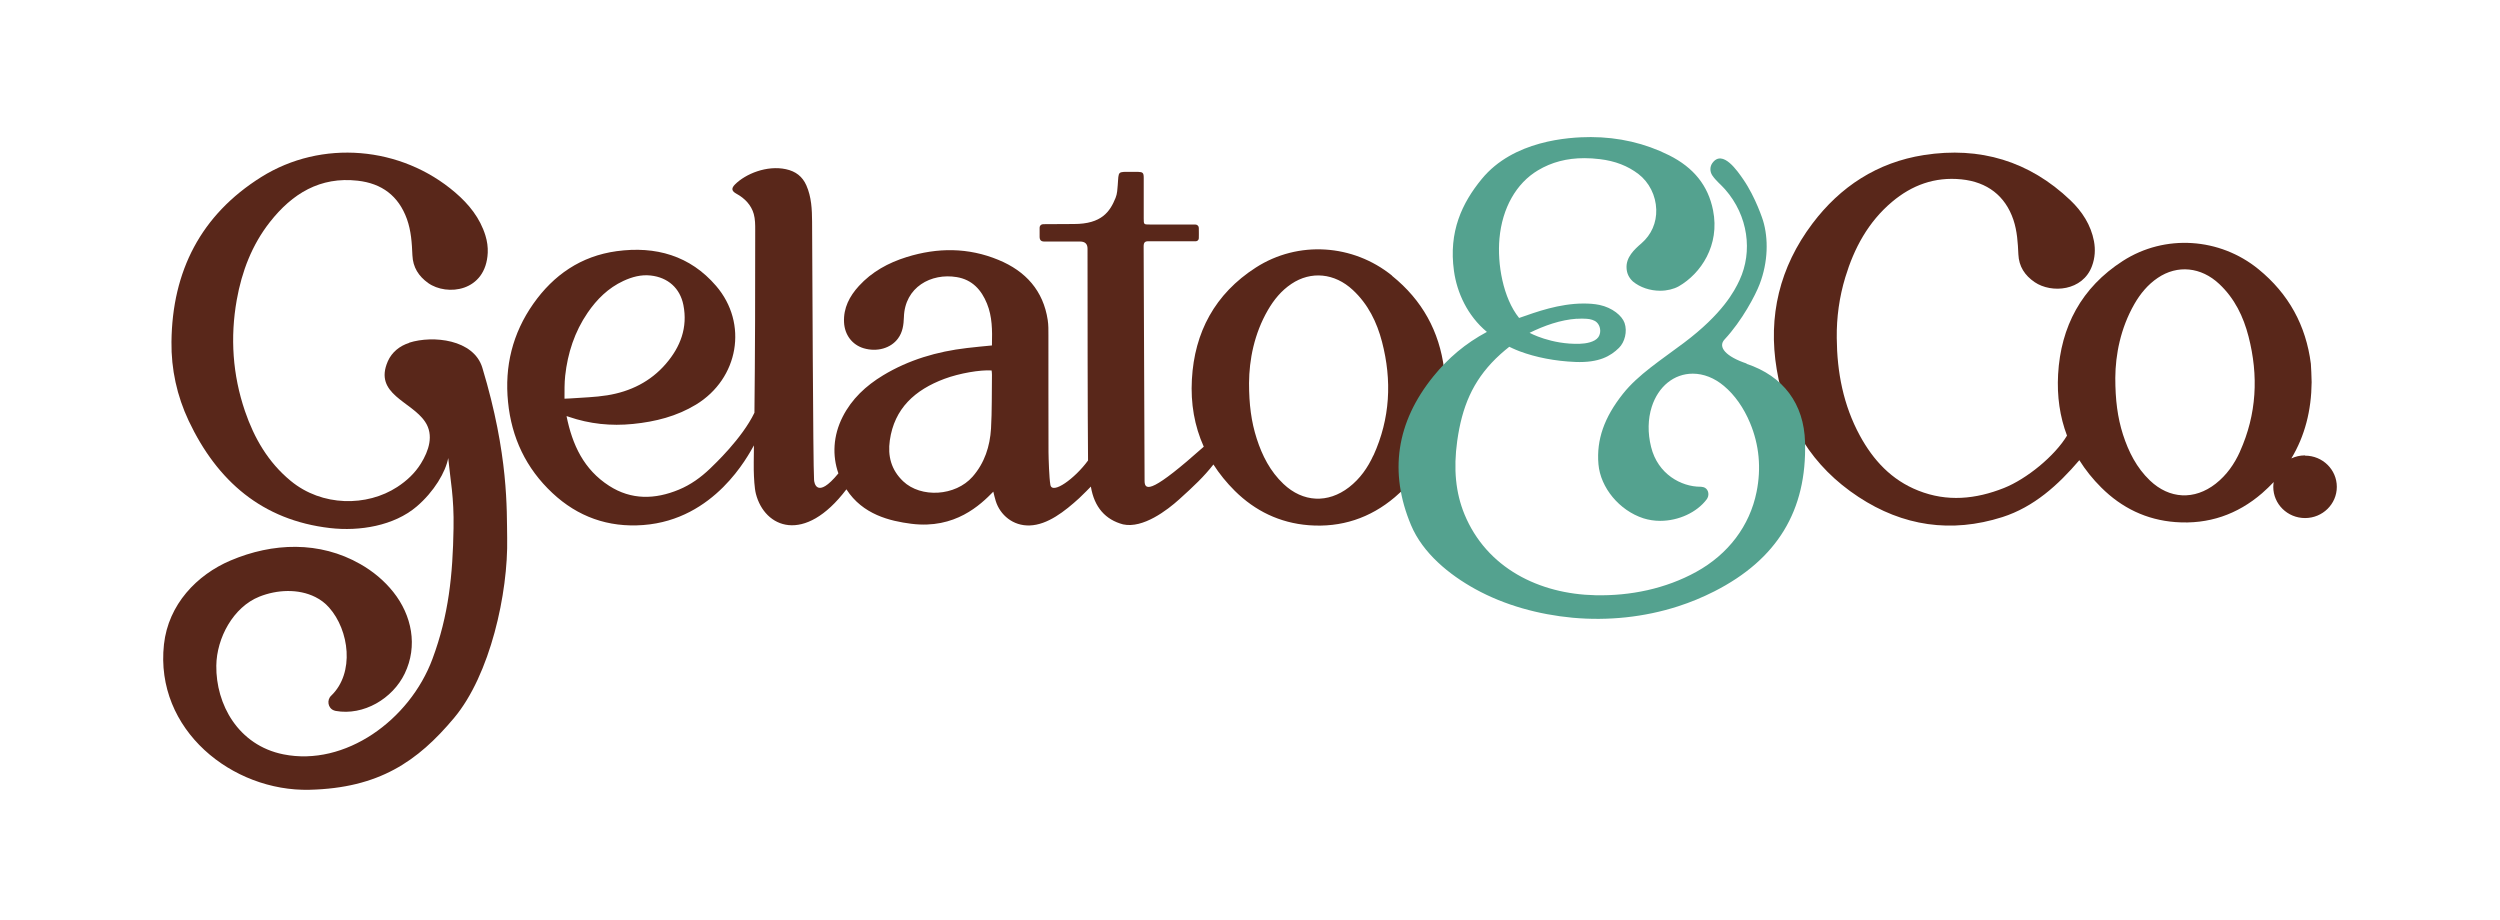
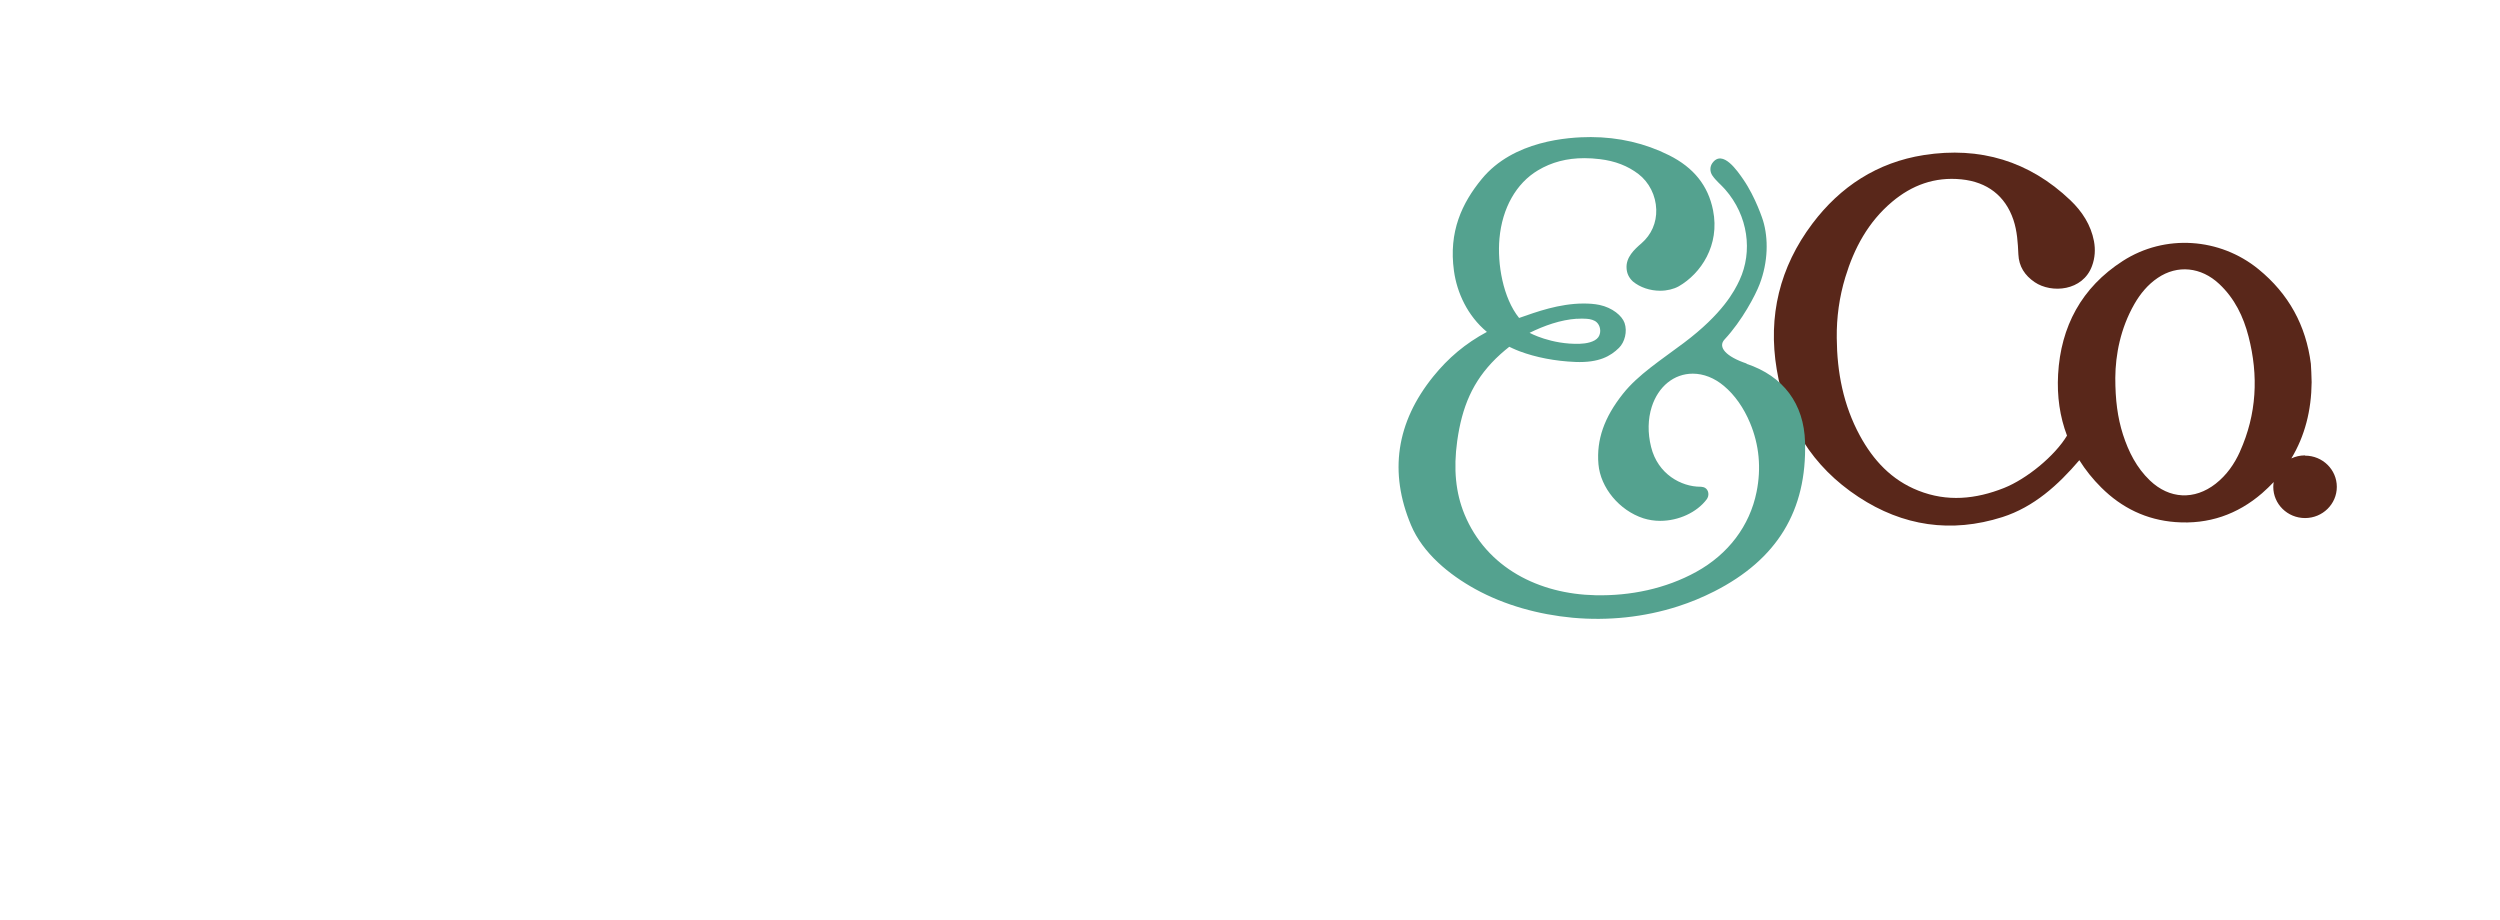
<svg xmlns="http://www.w3.org/2000/svg" width="383px" height="141px" viewBox="0 0 383 141" version="1.1">
  <title>logo/menu</title>
  <g id="logo/menu" stroke="none" stroke-width="1" fill="none" fill-rule="evenodd">
    <g id="Group-8" transform="translate(25, 21)" fill-rule="nonzero">
      <g id="logo">
-         <path d="M188.255,21.221 C182.276,16.385 173.875,15.825 167.399,19.986 C161.118,24.02 157.991,29.925 157.598,37.115 C157.389,40.818 157.991,44.267 159.417,47.436 C151.737,54.27 150.35,54.384 150.35,52.692 C150.324,47.525 150.232,20.788 150.206,16.767 C150.206,16.156 150.376,15.914 151.082,15.965 L158.174,15.965 C158.436,15.965 158.658,15.761 158.658,15.507 C158.658,15.316 158.684,14.476 158.658,13.916 C158.658,13.624 158.41,13.394 158.109,13.394 C157.036,13.394 152.168,13.394 151.135,13.394 C150.232,13.394 150.219,13.394 150.219,12.478 C150.219,10.404 150.219,8.33 150.219,6.255 C150.219,5.466 150.088,5.352 149.303,5.326 C148.74,5.314 148.178,5.326 147.628,5.326 C146.006,5.326 146.464,5.479 146.15,8.317 C146.11,8.661 146.032,9.004 145.901,9.322 C145.051,11.422 143.781,13.318 139.529,13.318 C138.613,13.318 135.826,13.331 134.819,13.344 C134.518,13.344 134.269,13.573 134.269,13.865 C134.269,14.209 134.269,14.705 134.269,15.265 C134.269,15.8 134.504,16.016 135.041,16.003 C136.048,15.991 139.463,16.003 140.471,16.003 C141.23,16.003 141.609,16.368 141.609,17.098 C141.609,24.911 141.622,43.045 141.688,49.548 C139.673,52.322 136.192,54.817 135.918,53.277 C135.734,52.259 135.643,49.281 135.63,48.25 C135.604,42.282 135.63,36.314 135.617,30.358 C135.617,29.582 135.63,28.793 135.512,28.029 C134.832,23.55 132.162,20.546 127.962,18.816 C123.357,16.907 118.633,16.907 113.897,18.383 C111.083,19.261 108.571,20.635 106.582,22.812 C105.143,24.39 104.201,26.184 104.306,28.373 C104.397,30.307 105.562,31.834 107.328,32.356 C109.356,32.954 111.476,32.356 112.575,30.854 C113.295,29.887 113.439,28.754 113.478,27.596 C113.609,22.977 117.665,20.801 121.564,21.45 C123.958,21.844 125.358,23.422 126.209,25.522 C127.02,27.52 127.02,29.62 126.968,31.732 C126.968,31.796 126.968,31.923 126.968,31.923 C125.712,32.05 124.377,32.165 123.134,32.318 C118.555,32.852 114.224,34.125 110.285,36.504 C107.655,38.095 105.483,40.119 104.096,42.855 C102.631,45.731 102.487,48.81 103.442,51.521 C100.093,55.606 99.713,52.882 99.713,52.488 C99.556,50.274 99.451,18.001 99.412,12.975 C99.399,11.091 99.321,9.182 98.535,7.401 C97.934,6.039 96.9,5.237 95.395,4.919 C92.49,4.296 89.232,5.619 87.597,7.261 C86.995,7.872 87.087,8.279 87.832,8.686 C89.115,9.386 90.096,10.429 90.475,11.778 C90.698,12.567 90.698,13.42 90.698,14.234 C90.711,22.29 90.672,34.087 90.58,42.231 C88.683,46.176 84.417,50.172 83.776,50.795 C82.376,52.132 80.819,53.264 79,54.015 C75.35,55.529 71.726,55.618 68.324,53.43 C64.438,50.935 62.684,47.156 61.794,42.753 C61.978,42.791 62.069,42.829 62.135,42.855 C65.327,43.949 68.598,44.293 71.974,43.949 C75.415,43.605 78.673,42.778 81.63,40.984 C88.173,37.001 89.651,28.551 84.705,22.799 C80.728,18.167 75.455,16.665 69.475,17.479 C63.993,18.23 59.806,21.132 56.705,25.535 C53.512,30.078 52.282,35.13 52.832,40.589 C53.368,46.036 55.579,50.745 59.636,54.537 C63.495,58.151 68.153,59.843 73.544,59.436 C84.522,58.609 89.586,48.836 90.502,47.232 C90.462,49.039 90.475,50.999 90.475,50.999 C90.502,52.208 90.58,53.773 90.803,54.651 C92.137,59.856 98.235,62.465 104.672,53.964 C107.158,57.833 111.332,58.825 114.629,59.245 C121.328,60.085 125.215,56.331 127.177,54.32 C127.282,54.753 127.387,55.249 127.544,55.746 C128.211,57.896 130.2,59.589 132.751,59.5 C135.499,59.411 138.129,57.324 140.327,55.326 C141.191,54.486 141.753,53.939 142.12,53.544 C142.643,56.726 144.37,58.622 147.052,59.334 C150.101,60.009 153.843,57.133 155.623,55.529 C157.926,53.455 159.456,52.004 160.896,50.159 C161.799,51.572 162.898,52.933 164.18,54.206 C167.281,57.273 171.049,59.105 175.472,59.462 C180.47,59.856 184.919,58.367 188.687,55.173 C193.921,50.732 196.315,45.005 196.446,38.121 C196.394,37.382 196.354,36.454 196.237,35.525 C195.504,29.76 192.887,24.988 188.281,21.272 L188.255,21.221 Z M61.585,36.581 C61.965,33.107 63.024,29.836 65.026,26.909 C66.439,24.848 68.18,23.117 70.509,22.035 C71.83,21.424 73.217,21.043 74.683,21.208 C77.339,21.501 79.184,23.155 79.694,25.726 C80.374,29.162 79.262,32.127 77.012,34.736 C74.67,37.459 71.582,38.986 68.036,39.559 C66.152,39.864 64.228,39.902 62.318,40.042 C62.056,40.068 61.598,40.08 61.48,40.08 C61.48,38.897 61.467,37.688 61.585,36.581 L61.585,36.581 Z M126.824,44.662 C126.654,47.372 125.856,49.905 123.998,52.03 C121.368,55.02 116.095,55.326 113.36,52.73 C111.528,50.986 110.979,48.861 111.319,46.469 C112.012,41.569 115.166,38.731 119.68,37.039 C122.009,36.174 125.162,35.639 126.916,35.754 C126.929,35.97 126.981,36.199 126.968,36.415 C126.929,39.164 126.981,41.913 126.824,44.662 L126.824,44.662 Z M185.403,48.759 C184.539,50.655 183.362,52.335 181.674,53.646 C178.429,56.153 174.608,55.962 171.625,53.137 C169.584,51.203 168.367,48.797 167.53,46.201 C166.692,43.605 166.352,40.946 166.352,37.688 C166.378,34.112 167.137,30.142 169.244,26.502 C170.159,24.924 171.298,23.524 172.842,22.493 C175.851,20.47 179.476,20.839 182.249,23.422 C184.605,25.611 185.939,28.36 186.724,31.363 C188.268,37.293 187.98,43.122 185.416,48.772 L185.403,48.759 Z" id="Shape" fill="#59271A" />
-         <path d="M37.677,31.533 C36.254,31.976 35.025,32.952 34.416,34.345 C32.204,39.396 38.026,40.451 40.135,43.627 C41.506,45.684 40.678,48.079 39.488,50.005 C38.57,51.489 37.315,52.661 35.853,53.611 C31.221,56.631 24.338,56.644 19.525,52.661 C16.083,49.823 13.949,46.139 12.525,41.974 C10.636,36.415 10.248,30.726 11.27,24.947 C12.047,20.586 13.599,16.511 16.355,13.009 C19.771,8.662 24.04,6.032 29.798,6.683 C33.485,7.099 36.047,8.987 37.34,12.554 C37.987,14.363 38.104,16.238 38.181,18.112 C38.259,19.961 39.139,21.315 40.588,22.356 C43.46,24.4 49.437,23.723 49.722,17.722 C49.761,16.837 49.632,15.951 49.373,15.105 C48.545,12.398 46.837,10.289 44.741,8.492 C36.435,1.372 24.273,0.33 15.022,6.123 C5.785,11.916 1.386,20.521 1.269,31.364 C1.218,35.569 2.11,39.656 3.909,43.471 C8.282,52.713 15.178,58.701 25.567,59.899 C30.082,60.42 35.361,59.56 38.841,56.592 C41.506,54.314 43.266,51.32 43.667,49.172 C43.991,52.544 44.573,55.16 44.482,59.938 C44.366,67.006 43.758,73.229 41.248,79.959 C37.754,89.345 27.857,96.465 18.412,94.565 C11.477,93.172 8.062,86.884 8.139,80.974 C8.191,76.744 10.727,72.005 14.738,70.404 C17.416,69.337 20.689,69.154 23.316,70.469 C24.105,70.86 24.829,71.406 25.412,72.07 C28.517,75.559 29.358,82.094 25.748,85.57 C25.748,85.57 25.748,85.57 25.748,85.57 C25.023,86.233 25.231,87.496 26.162,87.835 C26.253,87.874 26.343,87.9 26.421,87.913 C30.69,88.681 35.154,86.038 37.004,82.185 C39.035,77.967 38.104,73.281 35.257,69.701 C33.873,67.957 32.126,66.512 30.199,65.418 C23.963,61.852 16.769,62.125 10.313,64.872 C5.164,67.059 0.791,71.602 0.118,77.72 C-1.318,90.829 10.611,100.292 22.436,99.993 C33.019,99.733 38.958,95.684 44.56,88.993 C50.097,82.393 52.866,69.857 52.698,61.422 C52.62,57.126 52.944,48.743 48.894,35.335 C47.574,30.987 41.338,30.349 37.703,31.494 L37.677,31.533 Z" id="Path" fill="#59271A" />
        <path d="M328.12,48.766 C327.372,48.766 326.664,48.934 326.034,49.23 C328.107,45.79 329.104,41.873 329.143,37.556 C329.143,36.899 329.051,35.018 329.025,34.734 C328.278,28.872 325.641,24.027 320.997,20.239 C315.068,15.407 306.672,14.827 300.218,18.976 C293.882,23.048 290.707,29.039 290.301,36.358 C290.117,39.695 290.563,42.826 291.665,45.738 C289.789,48.856 285.5,52.374 281.997,53.766 C277.681,55.479 273.3,55.917 268.892,54.165 C264.773,52.542 261.979,49.501 259.932,45.738 C257.401,41.074 256.43,36.036 256.391,30.791 C256.351,27.622 256.784,24.504 257.702,21.476 C259.054,17.017 261.205,13.01 264.852,9.931 C267.895,7.366 271.398,6.065 275.49,6.477 C279.439,6.877 282.207,8.99 283.453,12.675 C284.03,14.402 284.135,16.18 284.214,17.958 C284.293,19.826 285.198,21.192 286.706,22.223 C289.304,23.988 294.092,23.589 295.496,19.749 C295.955,18.512 296.033,17.236 295.797,15.948 C295.325,13.461 293.987,11.399 292.177,9.673 C285.893,3.681 278.324,1.413 269.745,2.754 C262.595,3.875 256.928,7.585 252.652,13.268 C247.641,19.929 245.831,27.428 247.195,35.598 C248.559,43.831 252.639,50.48 259.723,55.131 C266.518,59.603 273.916,60.711 281.748,58.224 C286.588,56.678 290.314,53.302 293.554,49.501 C294.485,50.982 295.6,52.387 296.925,53.701 C300.047,56.806 303.825,58.649 308.272,58.984 C313.323,59.371 317.783,57.824 321.561,54.552 C322.191,53.998 322.781,53.431 323.332,52.851 C323.293,53.096 323.266,53.328 323.266,53.585 C323.266,56.227 325.444,58.366 328.133,58.366 C330.822,58.366 333,56.227 333,53.585 C333,50.944 330.822,48.805 328.133,48.805 L328.12,48.766 Z M318.177,48.161 C317.311,50.08 316.13,51.781 314.438,53.108 C311.185,55.647 307.354,55.466 304.363,52.606 C302.317,50.647 301.097,48.212 300.244,45.584 C299.405,42.955 299.064,40.262 299.064,36.886 C299.09,33.317 299.864,29.284 301.989,25.573 C302.894,24.001 304.035,22.609 305.557,21.579 C308.574,19.53 312.208,19.891 314.989,22.506 C317.35,24.723 318.688,27.493 319.475,30.547 C321.023,36.551 320.735,42.452 318.163,48.173 L318.177,48.161 Z" id="Shape" fill="#59271A" />
        <path d="M242.588,34.695 C239.466,33.652 238.09,32.189 239.212,30.994 C241.875,28.145 243.952,24.19 244.576,22.536 C245.889,19.115 245.927,15.529 245.099,12.794 C245.099,12.794 244.003,9.284 242.053,6.461 C241.238,5.291 238.906,1.781 237.326,3.993 C236.931,4.553 236.943,5.303 237.326,5.876 C237.874,6.69 238.638,7.275 239.275,8 C242.856,12.069 243.518,17.564 241.505,21.9 C240.715,23.617 238.88,27.089 232.968,31.528 C229.464,34.161 225.959,36.399 223.64,39.324 C220.761,42.949 219.563,46.37 219.881,50.109 C220.187,53.708 223.08,57.205 226.762,58.401 C227.565,58.655 228.432,58.795 229.336,58.795 C232.165,58.795 234.968,57.498 236.472,55.489 C236.51,55.438 236.548,55.374 236.587,55.298 C236.918,54.649 236.65,53.81 235.962,53.632 C235.733,53.568 235.491,53.568 235.491,53.568 C232.586,53.568 228.979,51.66 227.947,47.476 C227.412,45.327 227.45,43.203 228.049,41.321 C229.056,38.192 231.464,36.246 234.331,36.246 C235.988,36.246 237.644,36.895 239.11,38.129 C240.766,39.515 242.142,41.473 243.111,43.801 C244.512,47.158 244.844,50.719 244.105,54.369 C243.06,59.558 239.772,63.908 234.854,66.617 C230.164,69.199 224.774,70.305 219.435,70.191 C210.809,70.013 202.756,66.032 199.353,57.778 C198.015,54.522 197.646,50.859 198.245,46.561 C198.984,41.308 200.602,37.442 204.157,33.932 C205.138,32.965 206.222,32.126 206.222,32.126 C206.222,32.126 207.05,32.533 207.827,32.825 C210.274,33.741 213.217,34.326 216.364,34.453 C219.983,34.593 221.754,33.55 223.029,32.291 C223.908,31.426 224.341,29.786 223.882,28.476 C223.487,27.356 222.009,26.135 220.047,25.716 C219.244,25.55 218.454,25.5 217.588,25.5 C215.727,25.5 213.854,25.843 212.287,26.25 C210.541,26.708 209.165,27.216 207.725,27.712 C205.266,24.66 204.361,19.446 204.718,15.529 C205.138,10.887 207.279,7.084 210.605,5.1 C212.707,3.841 215.039,3.23 217.728,3.23 C218.492,3.23 219.295,3.281 220.111,3.383 C222.443,3.663 224.379,4.413 226.023,5.672 C227.654,6.931 228.674,8.953 228.737,11.09 C228.801,13.112 227.998,14.956 226.469,16.279 C225.373,17.22 224.086,18.416 224.188,20.082 C224.227,20.832 224.507,21.519 225.169,22.129 C226.265,23.032 227.782,23.541 229.336,23.541 C230.394,23.541 231.388,23.299 232.178,22.867 C235.567,20.921 238.511,16.572 237.44,11.217 C236.689,7.44 234.484,4.68 230.7,2.785 C227.017,0.941 222.991,0.013 218.722,0 C215.256,0 206.833,0.534 202.004,6.423 C198.984,10.098 196.907,14.486 197.748,20.514 C198.207,23.821 199.799,27.356 202.794,29.849 C199.494,31.617 196.881,33.83 194.575,36.679 C188.905,43.699 187.771,51.355 191.173,59.457 C192.982,63.755 197.009,67.036 200.997,69.237 C205.533,71.742 210.771,73.154 215.918,73.637 C221.334,74.133 226.89,73.561 232.063,71.895 C233.974,71.284 235.835,70.509 237.619,69.606 C247.278,64.696 251.827,57.205 251.533,46.726 C251.368,40.876 248.233,36.628 242.563,34.733 L242.588,34.695 Z M216.581,27.84 C217.129,27.802 217.562,27.802 218.097,27.84 C218.633,27.878 219.257,28.03 219.627,28.387 C219.894,28.641 220.06,28.984 220.123,29.34 C220.213,29.786 220.123,30.282 219.869,30.65 C219.321,31.426 217.919,31.642 217.027,31.668 C212.631,31.808 209.331,29.989 209.331,29.989 C211.561,28.895 214.058,27.992 216.581,27.827 L216.581,27.84 Z" id="Shape" fill="#54A28F" />
      </g>
    </g>
  </g>
</svg>